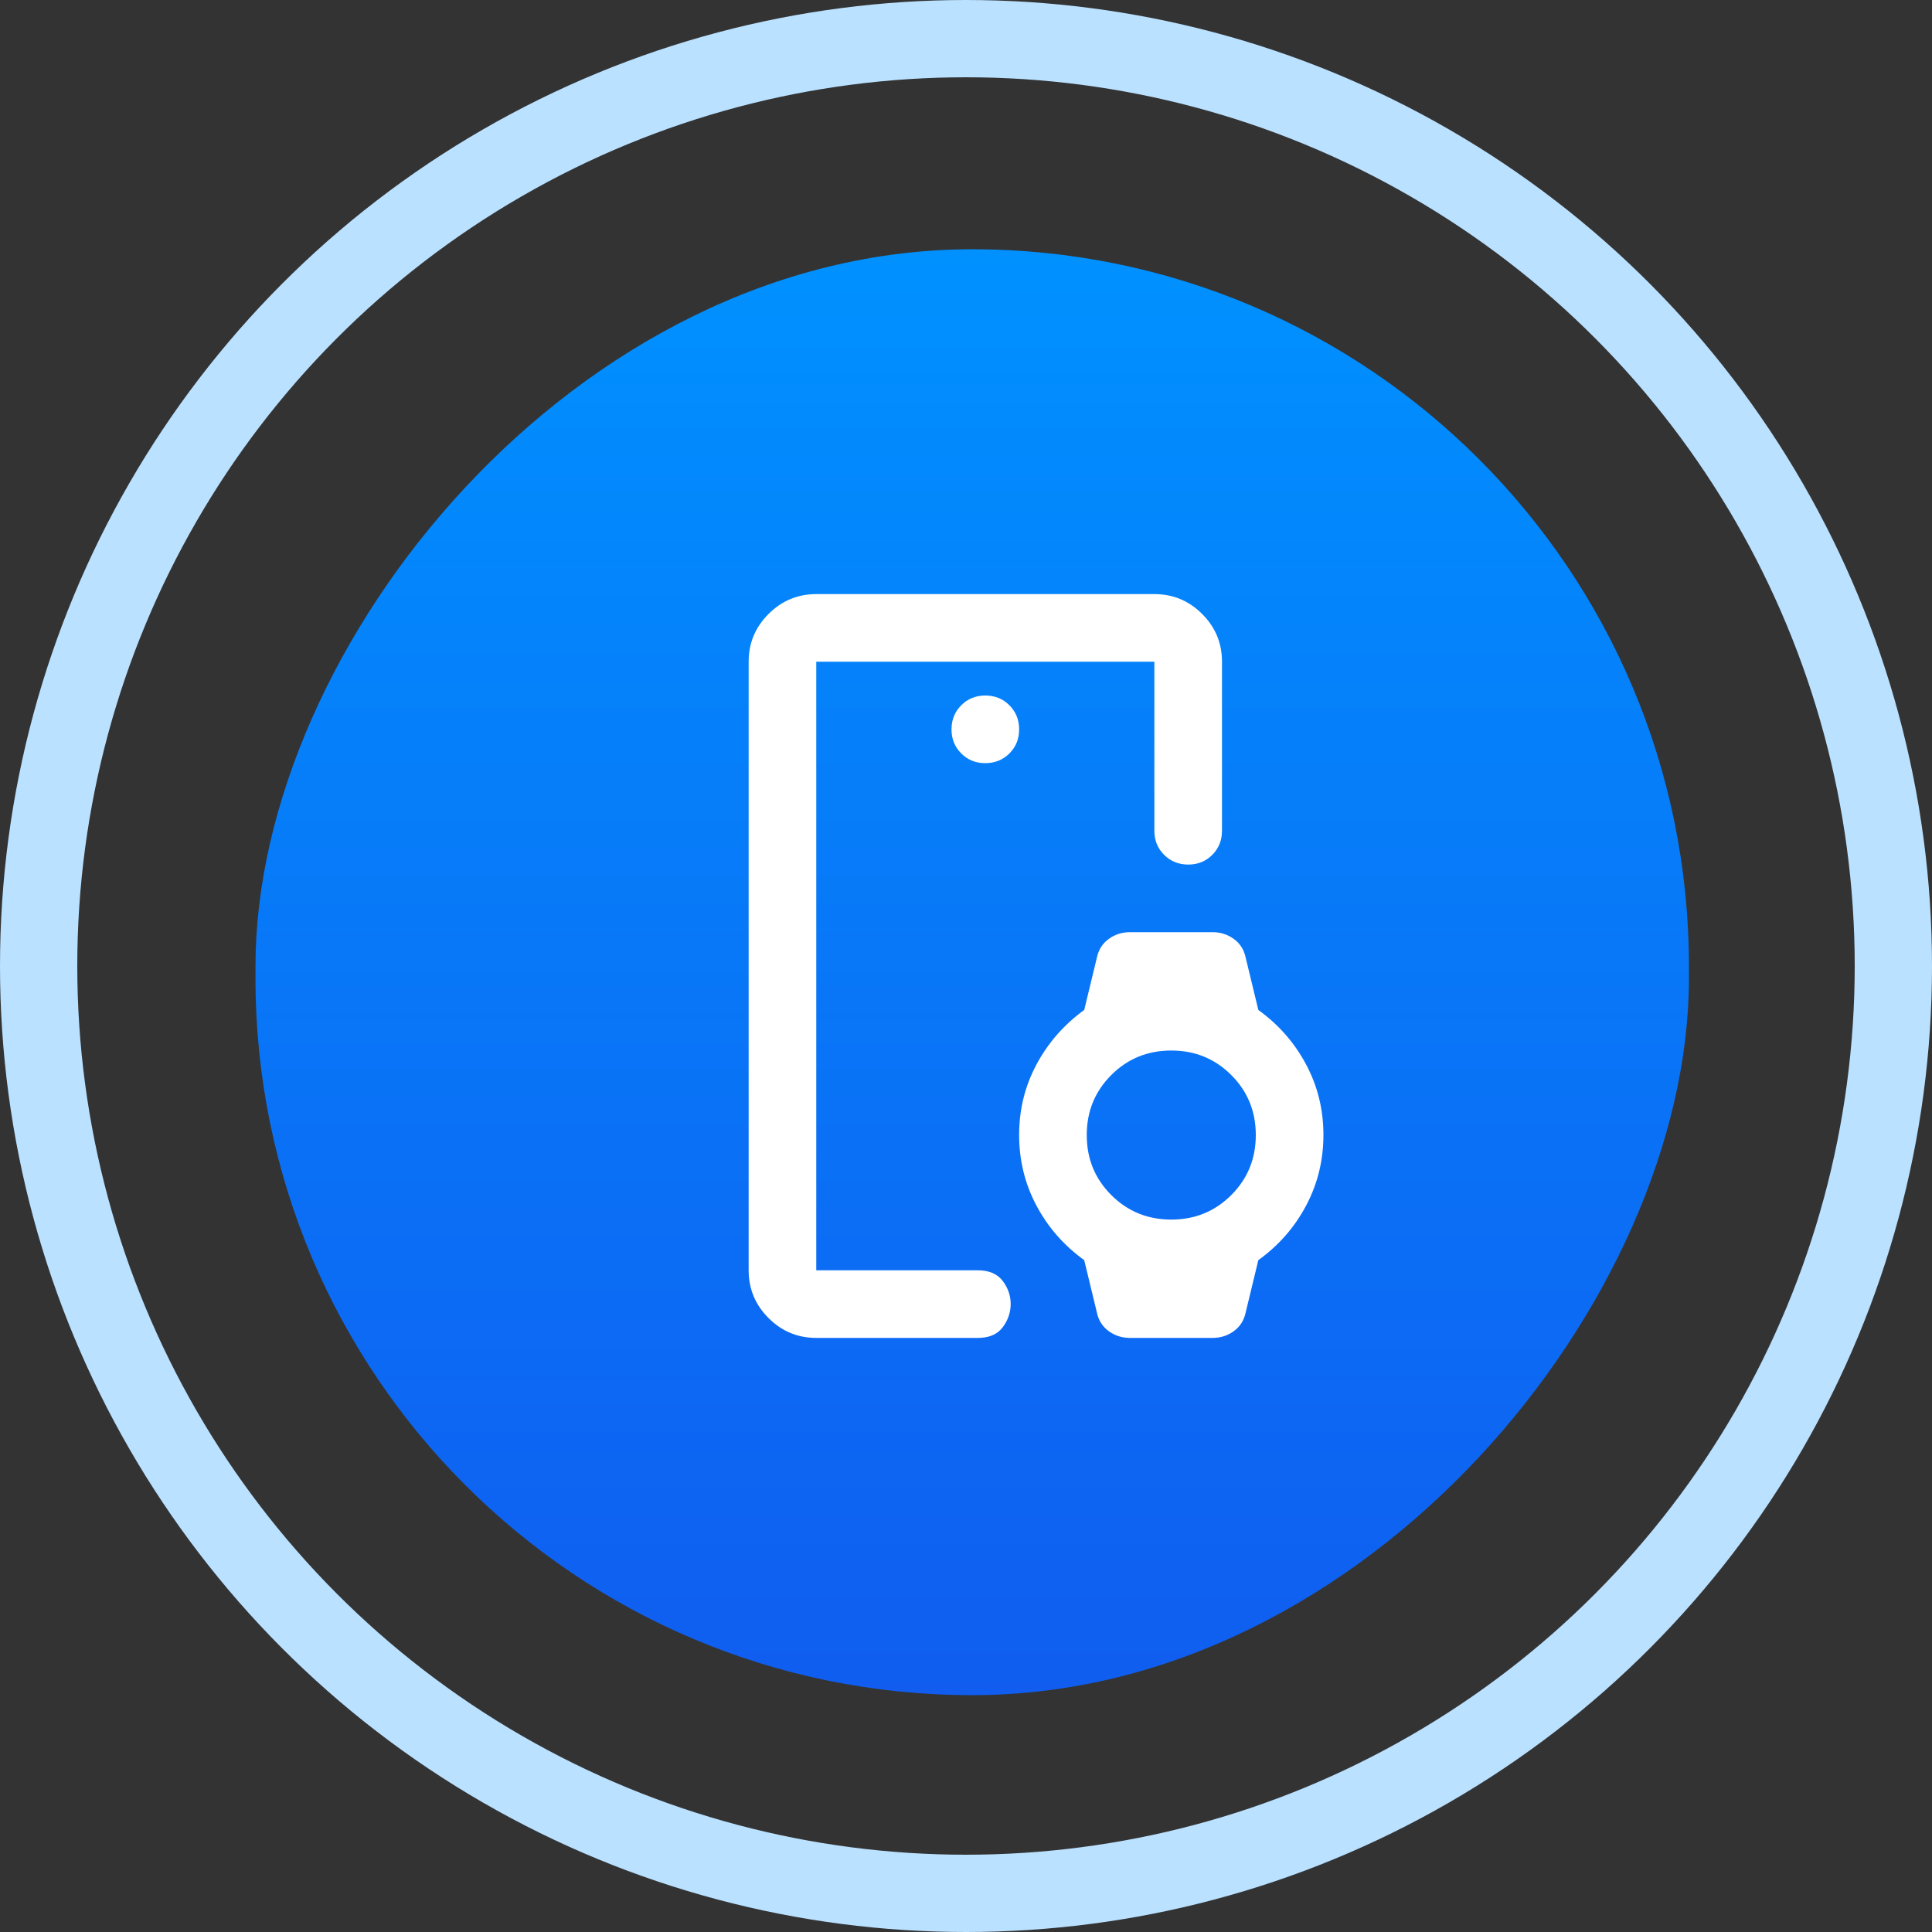
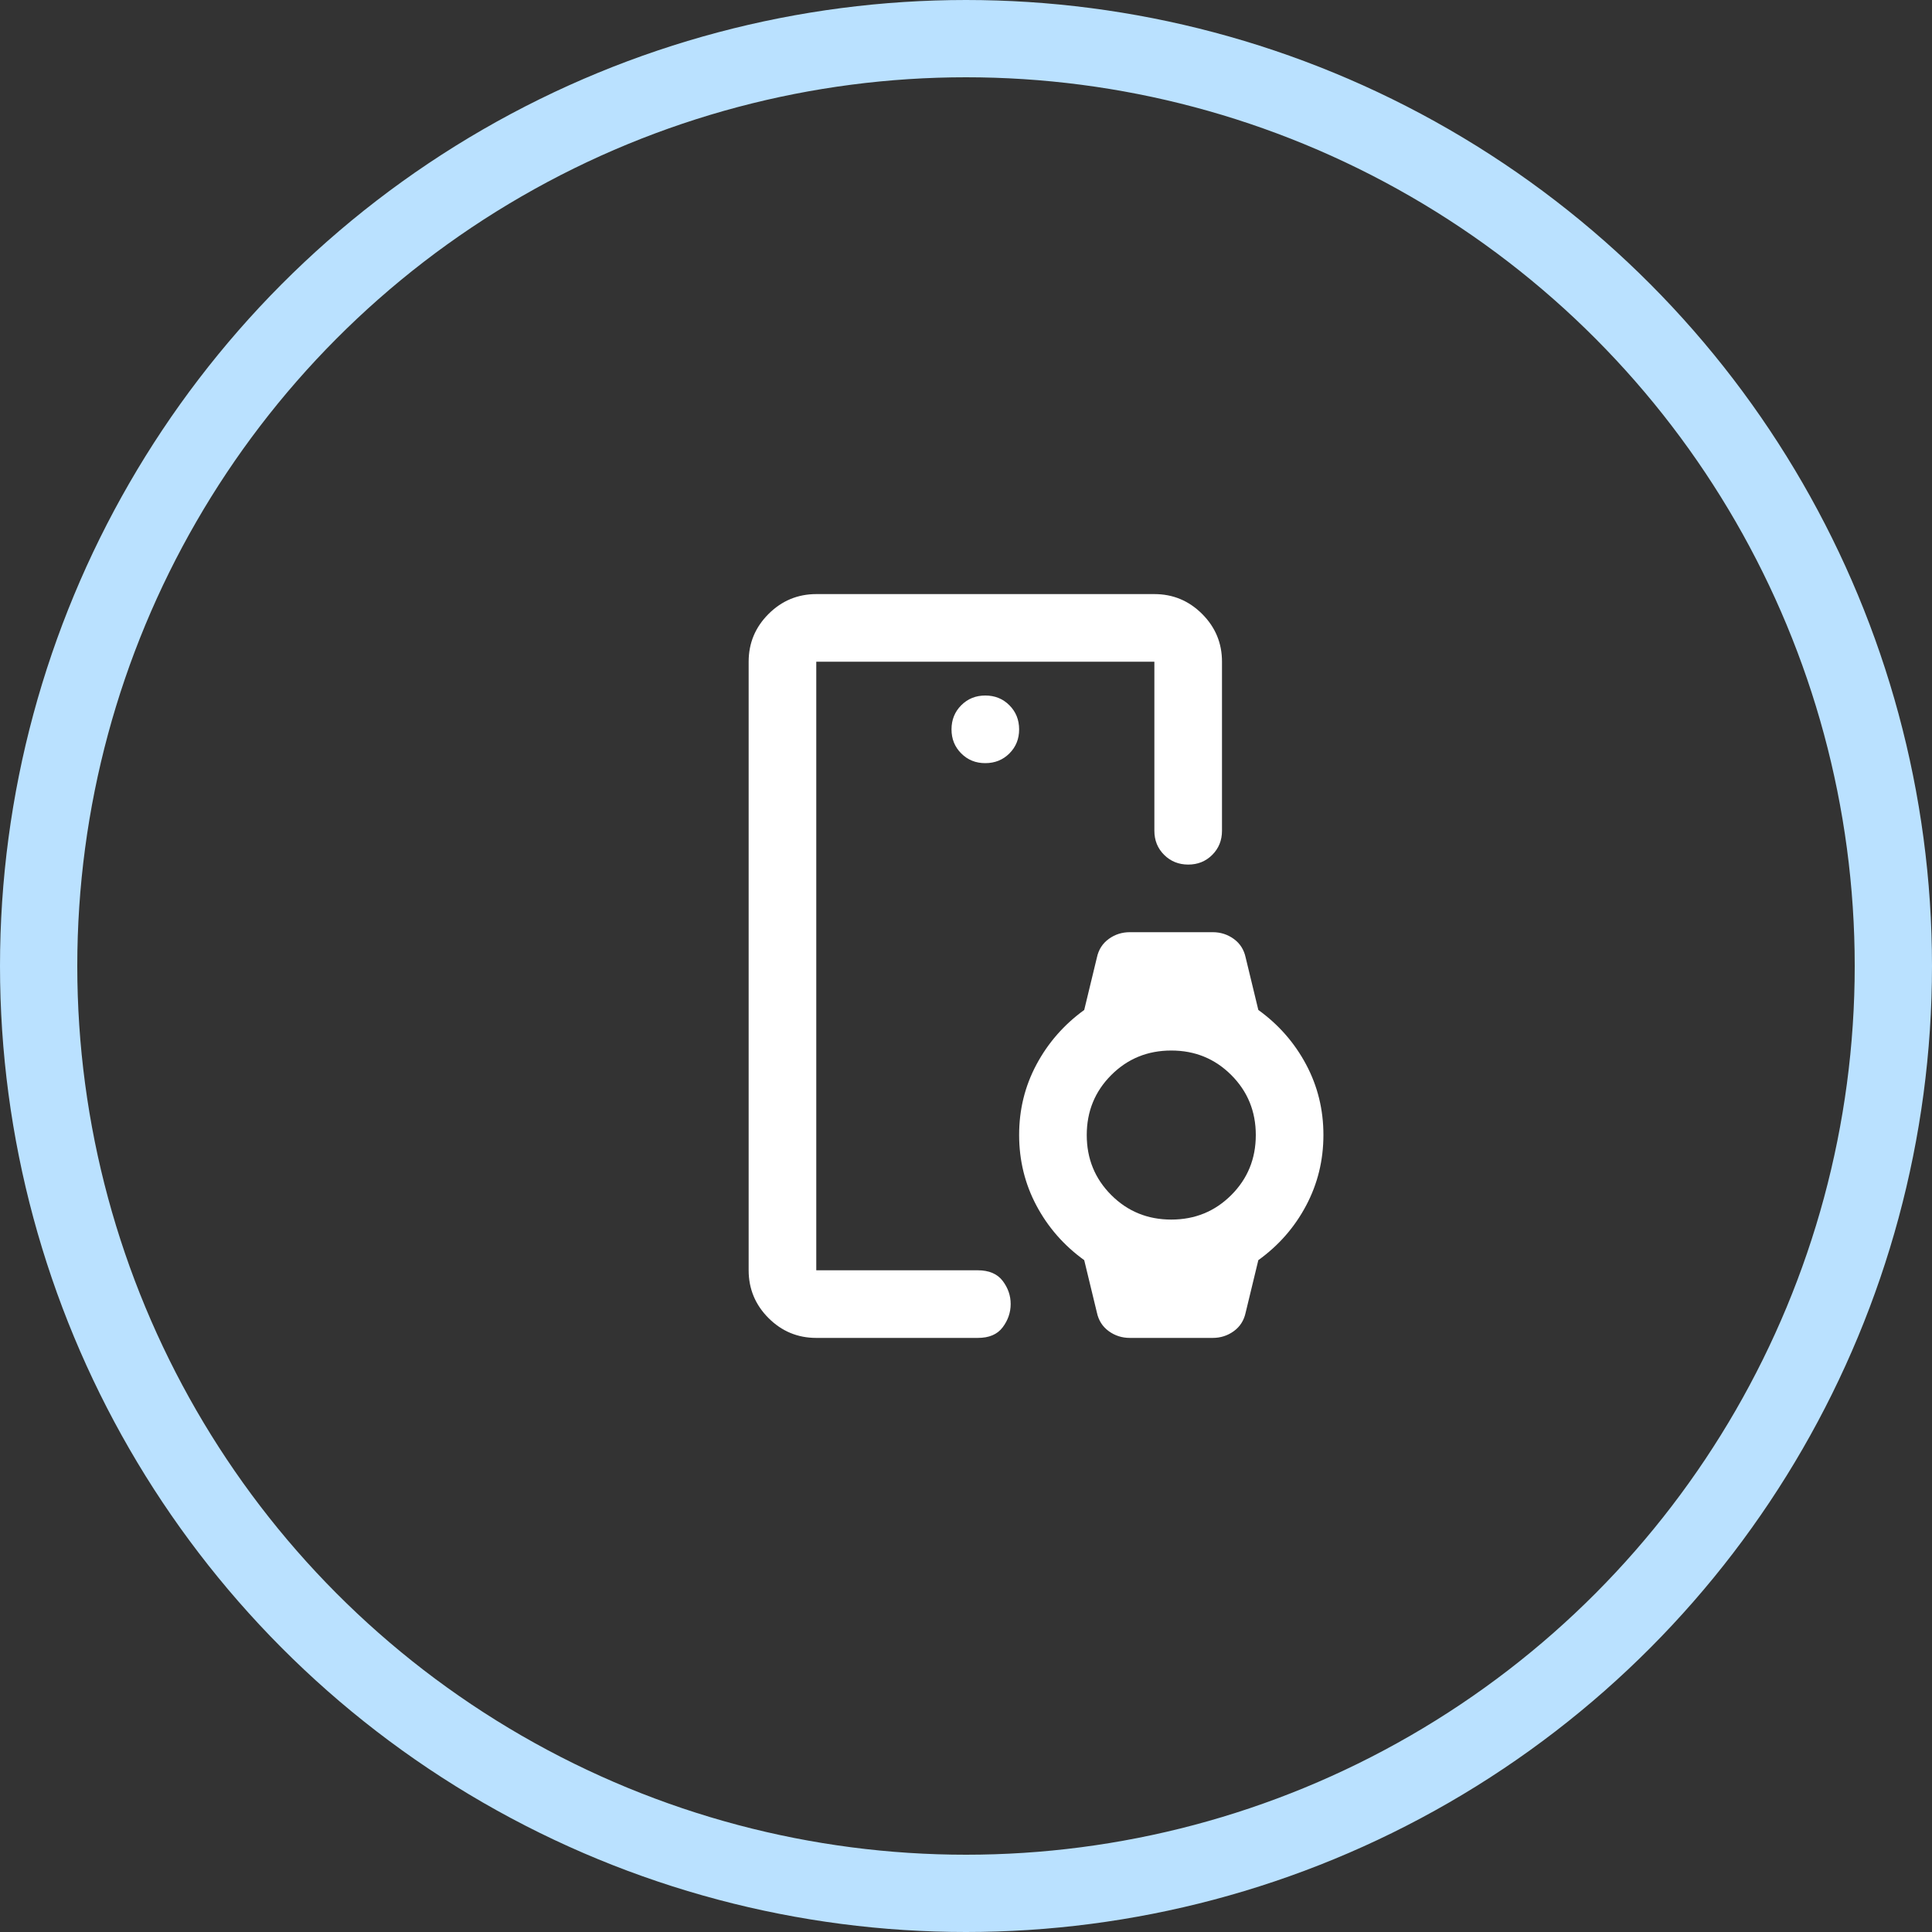
<svg xmlns="http://www.w3.org/2000/svg" width="100" height="100" viewBox="0 0 100 100" fill="none">
  <rect x="0" y="0" width="100" height="100" fill="#333333" stroke="none" />
  <circle cx="50" cy="50" r="48" stroke="#BAE1FF" stroke-width="4" />
-   <rect width="74.194" height="74.839" rx="37.097" transform="matrix(-1 0 0 1 87.418 12.902)" fill="url(#paint0_linear_7112_7407)" />
  <path d="M51 39.5C51.496 39.5 51.912 39.332 52.248 38.996C52.584 38.66 52.751 38.245 52.75 37.75C52.749 37.255 52.581 36.84 52.246 36.504C51.911 36.168 51.496 36 51 36C50.504 36 50.089 36.168 49.754 36.504C49.419 36.84 49.251 37.255 49.25 37.75C49.249 38.245 49.417 38.661 49.754 38.998C50.091 39.335 50.507 39.502 51 39.5ZM42.25 69.25C41.288 69.25 40.464 68.908 39.779 68.223C39.094 67.538 38.751 66.714 38.75 65.75V34.25C38.75 33.288 39.093 32.464 39.779 31.779C40.465 31.094 41.289 30.751 42.25 30.75H59.75C60.712 30.75 61.537 31.093 62.223 31.779C62.909 32.465 63.251 33.289 63.25 34.25V43C63.25 43.496 63.082 43.912 62.746 44.248C62.41 44.584 61.995 44.751 61.5 44.75C61.005 44.749 60.59 44.581 60.254 44.246C59.918 43.911 59.75 43.496 59.75 43V34.25H42.25V65.75H50.606C51.19 65.75 51.62 65.933 51.898 66.298C52.175 66.663 52.314 67.064 52.312 67.5C52.311 67.936 52.172 68.338 51.896 68.704C51.62 69.07 51.19 69.252 50.606 69.25H42.25ZM56.775 67.938L56.119 65.225C55.069 64.467 54.245 63.526 53.648 62.404C53.05 61.282 52.751 60.064 52.75 58.75C52.749 57.436 53.048 56.219 53.648 55.098C54.247 53.977 55.071 53.036 56.119 52.275L56.775 49.562C56.862 49.154 57.067 48.833 57.388 48.6C57.708 48.367 58.073 48.25 58.481 48.25H62.769C63.177 48.25 63.542 48.367 63.862 48.6C64.183 48.833 64.388 49.154 64.475 49.562L65.131 52.275C66.181 53.033 67.005 53.974 67.604 55.098C68.203 56.221 68.501 57.439 68.5 58.75C68.499 60.061 68.2 61.279 67.602 62.404C67.005 63.529 66.181 64.469 65.131 65.225L64.475 67.938C64.388 68.346 64.183 68.667 63.862 68.9C63.542 69.133 63.177 69.25 62.769 69.25H58.481C58.073 69.25 57.708 69.133 57.388 68.9C57.067 68.667 56.862 68.346 56.775 67.938ZM60.625 63.125C61.85 63.125 62.885 62.702 63.731 61.856C64.577 61.01 65 59.975 65 58.75C65 57.525 64.577 56.49 63.731 55.644C62.885 54.798 61.85 54.375 60.625 54.375C59.4 54.375 58.365 54.798 57.519 55.644C56.673 56.49 56.25 57.525 56.25 58.75C56.25 59.975 56.673 61.01 57.519 61.856C58.365 62.702 59.4 63.125 60.625 63.125Z" fill="white" />
  <defs>
    <linearGradient id="paint0_linear_7112_7407" x1="37.097" y1="0" x2="37.097" y2="74.839" gradientUnits="userSpaceOnUse">
      <stop stop-color="#0091FF" />
      <stop offset="1" stop-color="#105DF0" />
    </linearGradient>
  </defs>
</svg>